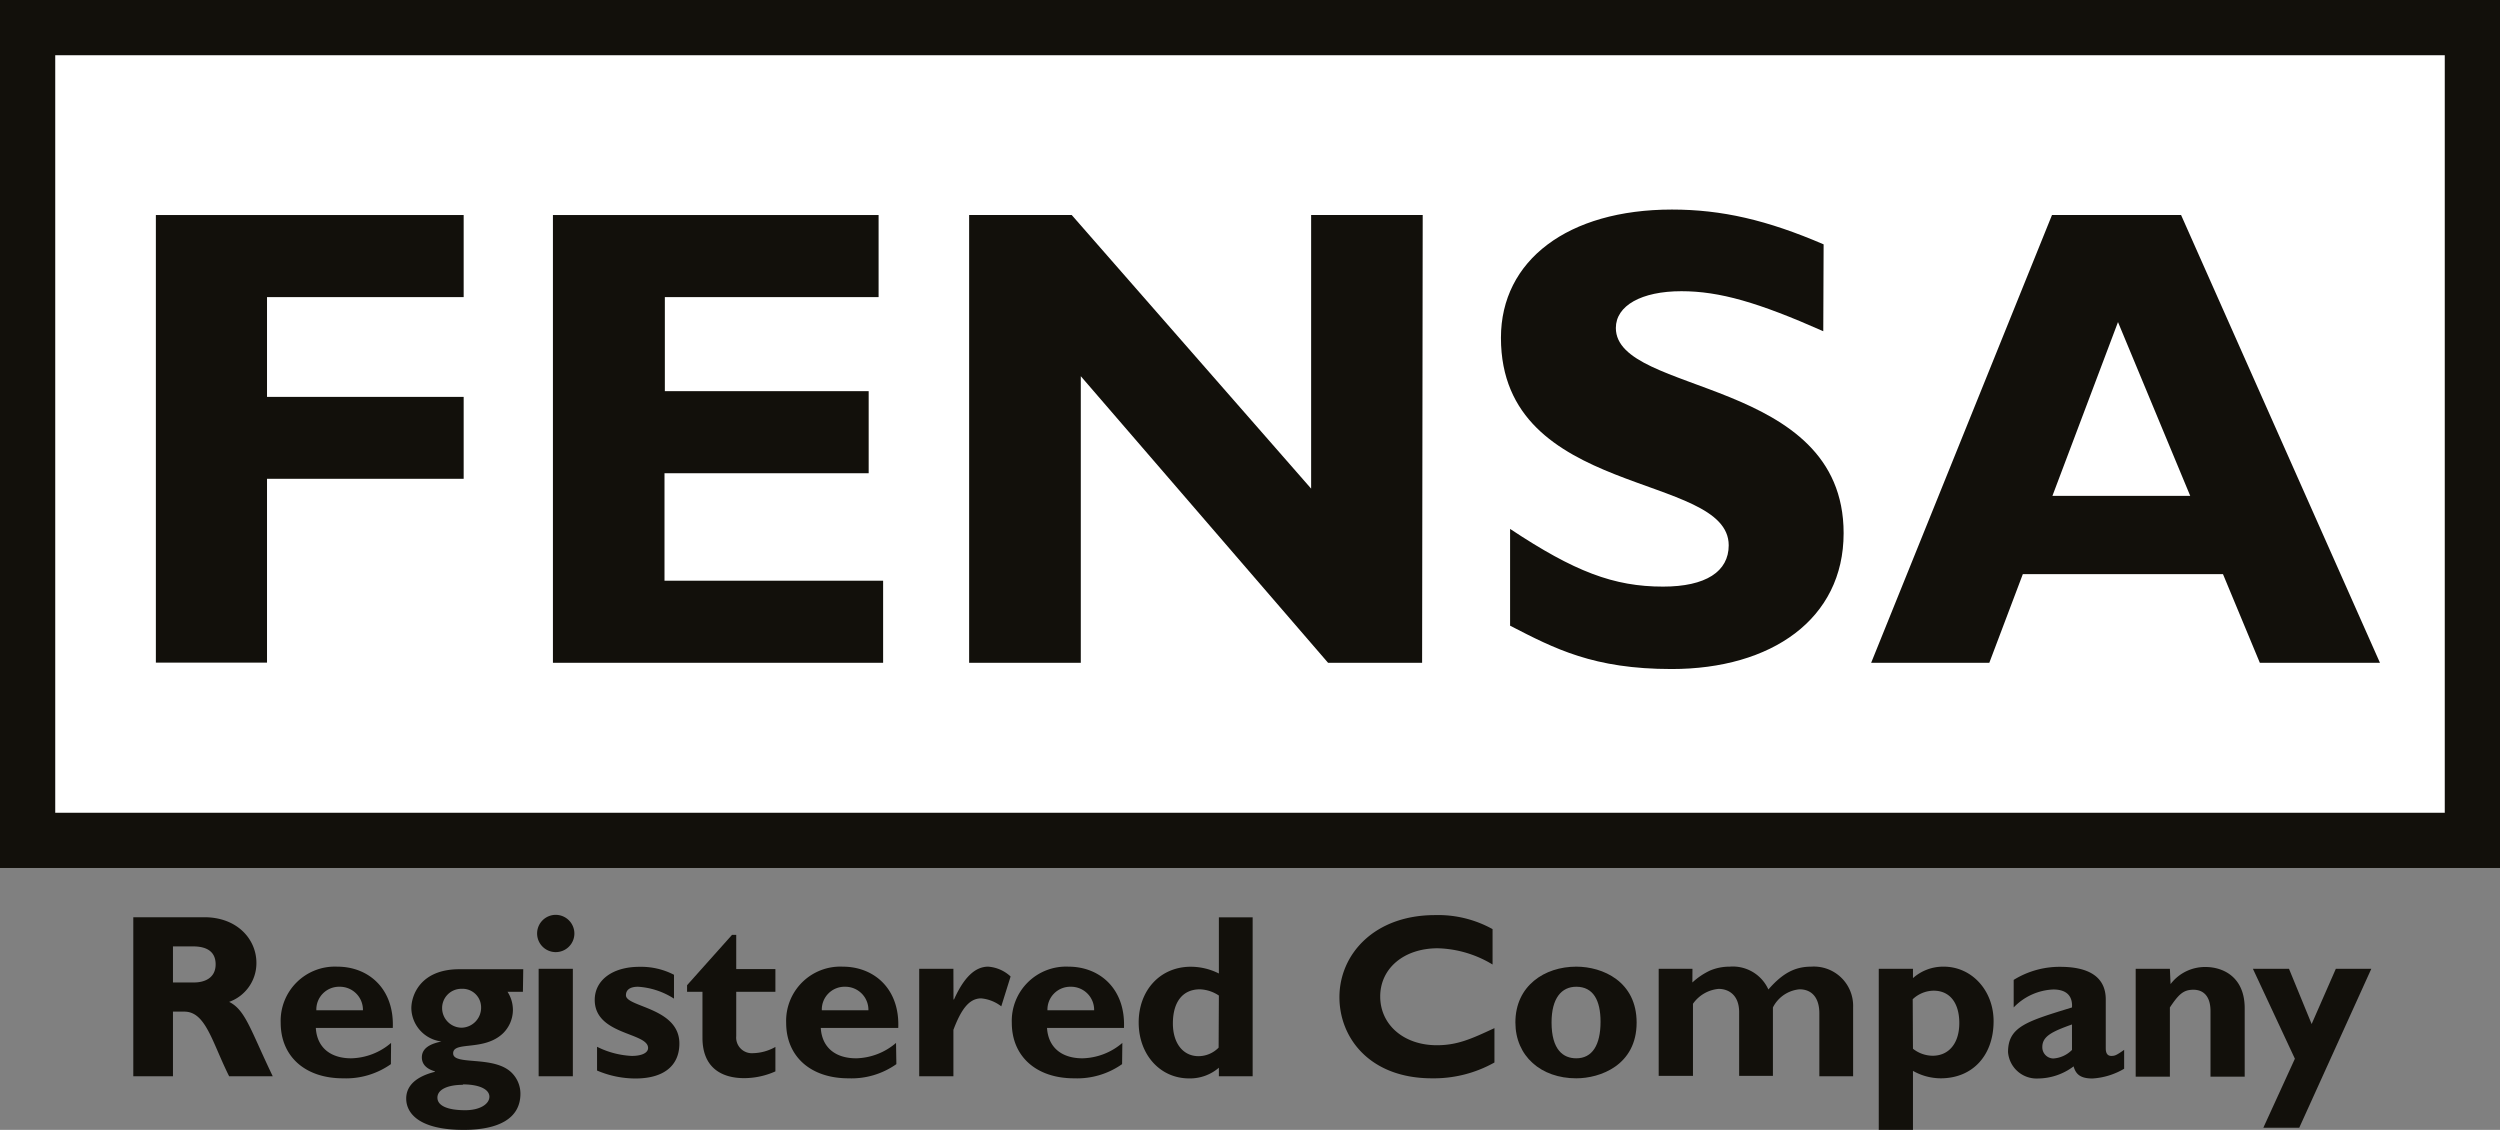
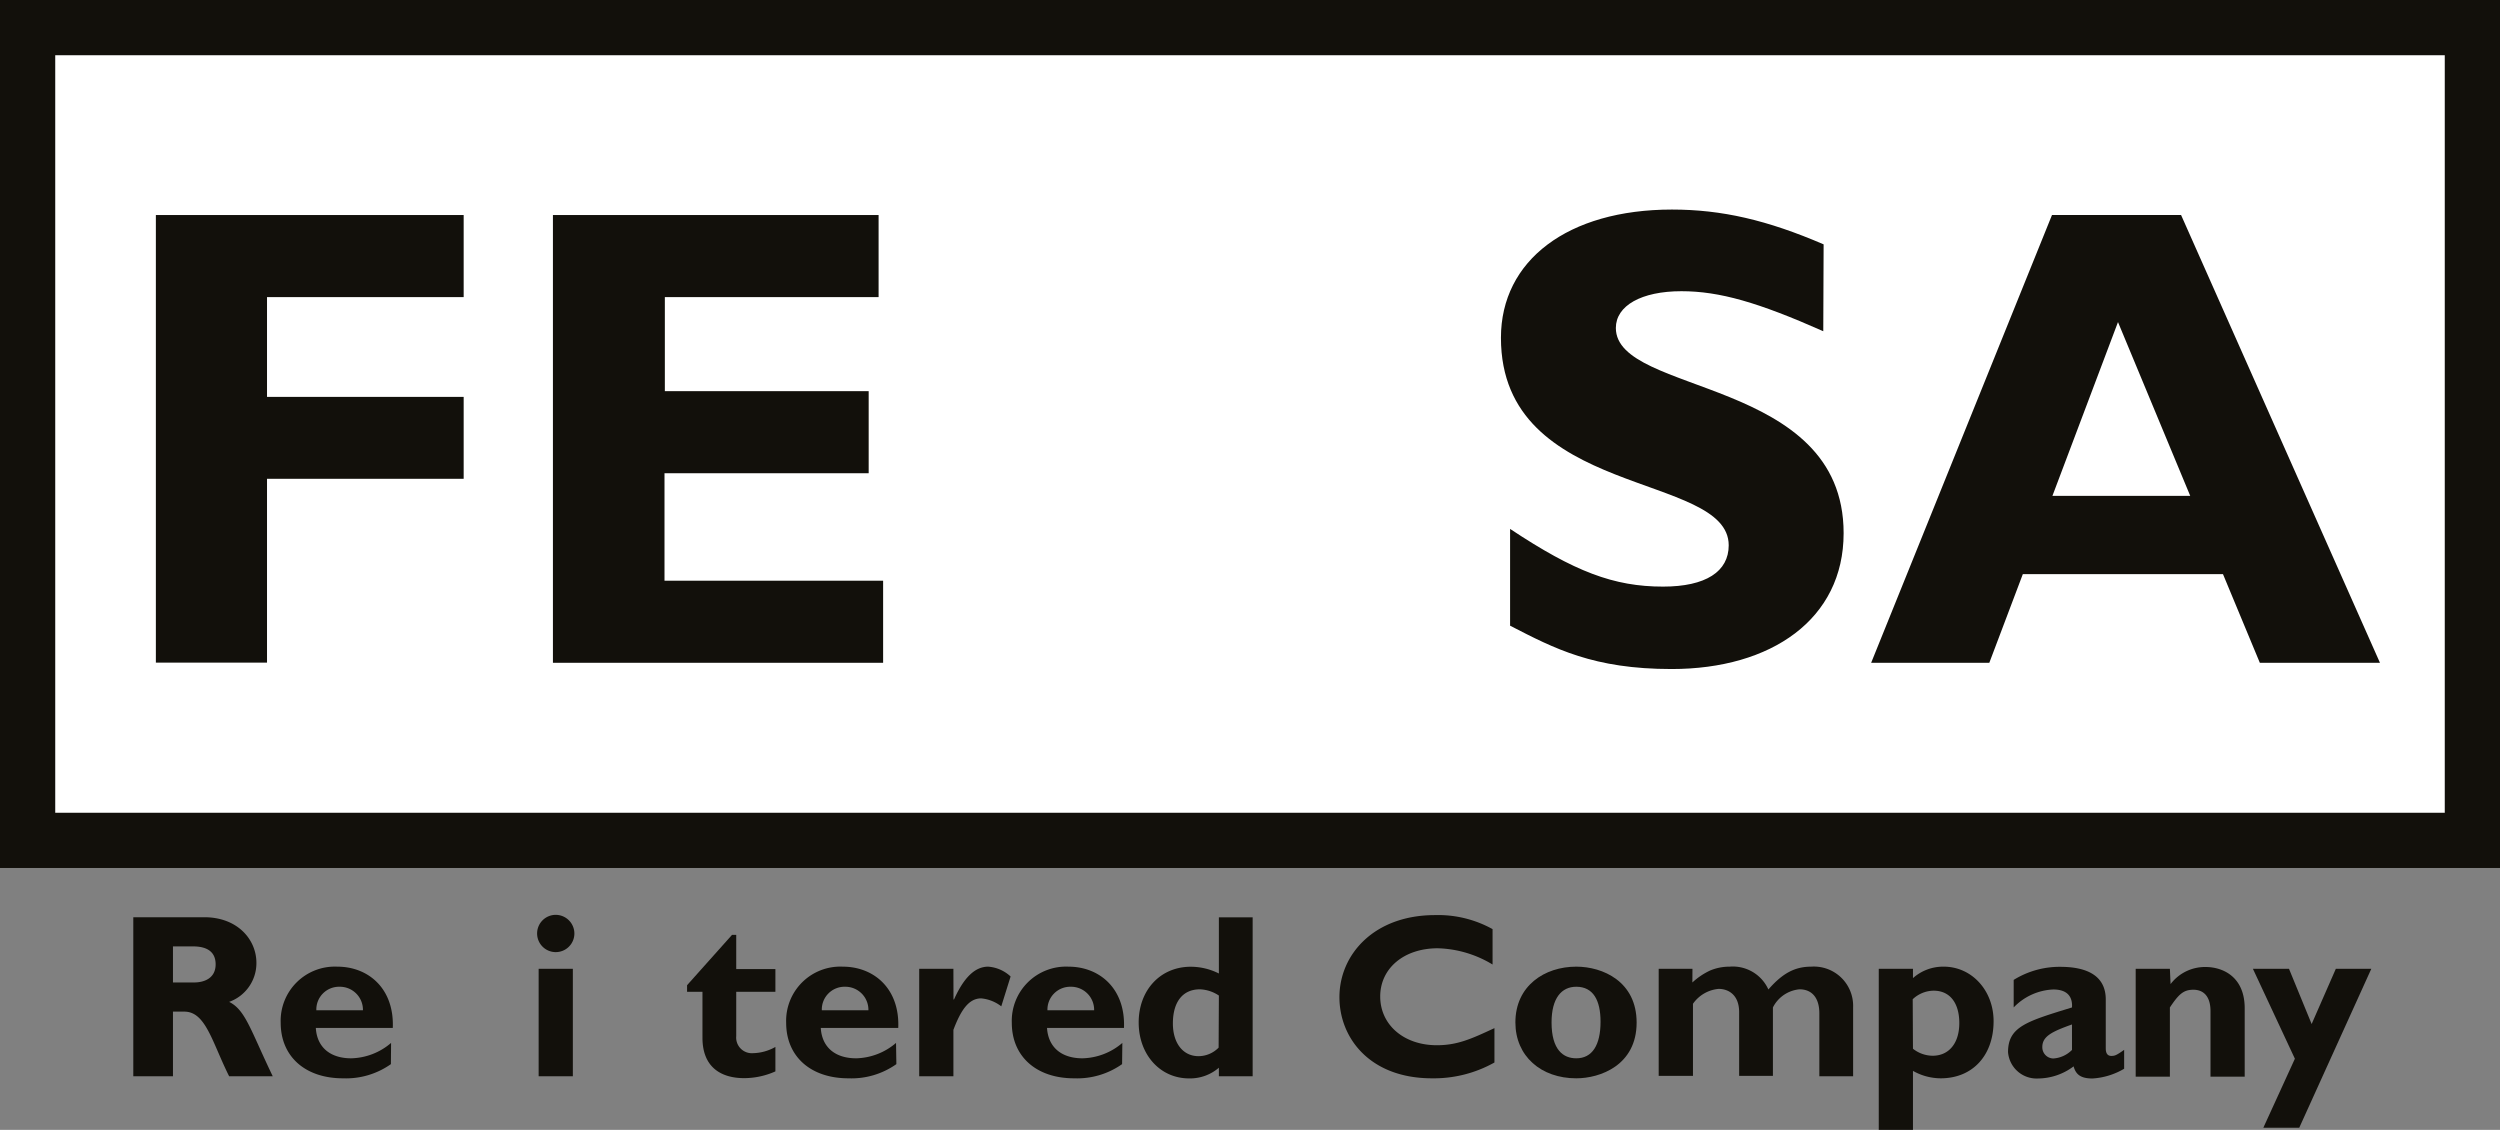
<svg xmlns="http://www.w3.org/2000/svg" viewBox="0 0 292.4 132.15">
  <rect x="0" y="0" width="292.4" height="132.15" fill="#808080" stroke="none" />
  <defs>
    <style>.cls-1{fill:#fff;}.cls-2{fill:#12100b;}</style>
  </defs>
  <g id="Layer_2" data-name="Layer 2">
    <g id="Layer_1-2" data-name="Layer 1">
      <polygon class="cls-1" points="292.4 0 0 0 0 101.52 292.4 101.52 292.4 95.06 292.4 95.06 292.4 95.06 292.4 0 292.4 0" />
      <path class="cls-2" d="M292.4,0H0V101.52H292.4V95.06h0V0ZM6.46,6.46H285.94v88.6H6.46V6.46Z" />
      <path class="cls-2" d="M54.23,34.75h-23V46.42h23V56h-23v21.5h-13V25.15H54.23Z" />
      <path class="cls-2" d="M103.29,77.52H64.67V25.15h38.09v9.6h-25v11H101.6v9.6H77.72V67.92h25.57Z" />
-       <path class="cls-2" d="M166.33,77.52h-11L126.41,44V77.52H113.35V25.15h12l28,32v-32h13.05Z" />
      <path class="cls-2" d="M213.25,38.74c-7.6-3.37-12.13-4.68-16.59-4.68-4.68,0-7.67,1.69-7.67,4.3,0,7.91,26.64,5.68,26.64,24,0,10.06-8.45,15.89-20.12,15.89-9.14,0-13.67-2.38-18.89-5.07V61.86c7.53,5,12.13,6.75,17.89,6.75,5,0,7.68-1.76,7.68-4.83,0-8.6-26.64-5.46-26.64-24.27,0-9.06,7.83-15,20-15,5.84,0,11.14,1.23,17.74,4.07Z" />
      <path class="cls-2" d="M278.36,77.52H264.31L260,67.15H236.59l-3.92,10.37H218.85L240,25.15H255.1ZM247.72,37.67,240.05,58h16.12Z" />
      <path class="cls-2" d="M23.91,107.28c3.82,0,6.08,2.56,6.08,5.34a4.81,4.81,0,0,1-3.19,4.56c1.91.95,2.48,3.24,5.1,8.7H26.8c-2-4-2.73-7.56-5.24-7.56H20.23v7.56H15.59v-18.6Zm-3.68,7.63h2.45c1.28,0,2.54-.54,2.54-2.12,0-1.39-.9-2.1-2.65-2.1H20.23Z" />
      <path class="cls-2" d="M45.72,124.46a9.1,9.1,0,0,1-5.61,1.66c-4.42,0-7.28-2.56-7.28-6.49a6.34,6.34,0,0,1,6.62-6.57c3.66,0,6.68,2.59,6.49,7.17h-9c.13,2.24,1.66,3.55,4.14,3.55a7.41,7.41,0,0,0,4.66-1.8Zm-3.27-6.3a2.7,2.7,0,0,0-2.72-2.75A2.66,2.66,0,0,0,37,118.16Z" />
-       <path class="cls-2" d="M61.16,116h-1.8a3.92,3.92,0,0,1,.63,2.1,3.86,3.86,0,0,1-1.15,2.75C56.6,123,53,121.73,53,123.2s4.8.19,6.87,2.29a3.46,3.46,0,0,1,1,2.43c0,2.92-2.59,4.23-6.65,4.23-5.29,0-6.71-2-6.71-3.66,0-1.06.57-2.42,3.35-3.13v-.06c-.84-.24-1.52-.73-1.52-1.63,0-1.34,1.55-1.69,2.29-1.86v0a4,4,0,0,1-3.52-3.87c0-1.56,1.09-4.58,5.62-4.58h7.47Zm-7,10.88c-1.85,0-3,.57-3,1.5s1.15,1.47,3.25,1.47c1.74,0,2.83-.73,2.83-1.58S56.09,126.83,54.12,126.83ZM54,120.2a2.34,2.34,0,0,0,2.27-2.39A2.17,2.17,0,0,0,54,115.65a2.25,2.25,0,0,0-2.29,2.29A2.3,2.3,0,0,0,54,120.2Z" />
      <path class="cls-2" d="M67.18,109.21A2.18,2.18,0,1,1,65,107,2.19,2.19,0,0,1,67.18,109.21ZM67,125.88H63V113.31H67Z" />
-       <path class="cls-2" d="M78.83,116.8a8.78,8.78,0,0,0-4.2-1.39c-.52,0-1.42.11-1.42,1,0,1.39,6.25,1.44,6.25,5.64,0,2.62-1.86,4.09-5.13,4.09a11.42,11.42,0,0,1-4.5-.93v-2.78a10.1,10.1,0,0,0,4.06,1.07c1.18,0,1.91-.36,1.91-.93,0-1.83-6.24-1.5-6.24-5.62,0-2.32,2.1-3.87,5.21-3.87a8.35,8.35,0,0,1,4.06.93Z" />
      <path class="cls-2" d="M90.69,116H86.11v5.18a1.83,1.83,0,0,0,1.94,2,5.54,5.54,0,0,0,2.64-.73v2.86a9,9,0,0,1-3.65.79c-2.62,0-4.88-1.2-4.88-4.72V116h-1.8v-.77l5.26-5.89h.49v4h4.58Z" />
      <path class="cls-2" d="M104.84,124.46a9.1,9.1,0,0,1-5.61,1.66c-4.42,0-7.28-2.56-7.28-6.49a6.34,6.34,0,0,1,6.62-6.57c3.66,0,6.68,2.59,6.49,7.17H96c.13,2.24,1.66,3.55,4.14,3.55a7.41,7.41,0,0,0,4.66-1.8Zm-3.27-6.3a2.7,2.7,0,0,0-2.72-2.75,2.66,2.66,0,0,0-2.73,2.75Z" />
      <path class="cls-2" d="M111.52,116.9h.06c1.17-2.61,2.48-3.84,4-3.84a4.3,4.3,0,0,1,2.62,1.15l-1.09,3.49a4.54,4.54,0,0,0-2.35-.93c-1.45,0-2.37,1.36-3.25,3.68v5.43h-4V113.31h4Z" />
      <path class="cls-2" d="M131.24,124.46a9.12,9.12,0,0,1-5.62,1.66c-4.41,0-7.28-2.56-7.28-6.49a6.35,6.35,0,0,1,6.63-6.57c3.65,0,6.68,2.59,6.49,7.17h-9c.14,2.24,1.67,3.55,4.15,3.55a7.41,7.41,0,0,0,4.66-1.8Zm-3.27-6.3a2.7,2.7,0,0,0-2.73-2.75,2.67,2.67,0,0,0-2.73,2.75Z" />
      <path class="cls-2" d="M146.51,125.88h-3.95v-1a5.16,5.16,0,0,1-3.49,1.25c-3.38,0-5.89-2.78-5.89-6.54s2.51-6.52,6.1-6.52a7.33,7.33,0,0,1,3.28.79v-6.57h3.95Zm-3.95-9.44a4.28,4.28,0,0,0-2.21-.73c-2,0-3.17,1.44-3.17,4,0,2.29,1.18,3.82,3,3.82a3.31,3.31,0,0,0,2.35-1Z" />
      <path class="cls-2" d="M174.79,124.27a14.48,14.48,0,0,1-7.31,1.85c-7.23,0-10.82-4.69-10.82-9.49,0-5,4.06-9.6,11.18-9.6a13.11,13.11,0,0,1,6.73,1.64v4.14a13,13,0,0,0-6.41-1.9c-3.95,0-6.73,2.34-6.73,5.64s2.75,5.7,6.62,5.7c2.43,0,4.07-.76,6.74-2Z" />
      <path class="cls-2" d="M184.36,126.12c-4.12,0-7.12-2.59-7.12-6.54,0-4.28,3.41-6.52,7.12-6.52,3.08,0,7.06,1.72,7.06,6.54C191.42,124.6,187.14,126.12,184.36,126.12Zm0-10.71c-1.72,0-2.89,1.33-2.89,4.17,0,3.24,1.39,4.2,2.89,4.2,1.86,0,2.84-1.53,2.84-4.28C187.2,117,186.35,115.41,184.36,115.41Z" />
      <path class="cls-2" d="M197.94,114.91a8.06,8.06,0,0,1,2.1-1.41,5.87,5.87,0,0,1,2.26-.44,4.56,4.56,0,0,1,4.53,2.67c1.64-1.88,3.08-2.67,5-2.67a4.59,4.59,0,0,1,4.91,4.75v8.07h-3.95v-7.37c0-1.8-.87-2.8-2.32-2.8a3.88,3.88,0,0,0-3.11,2.12v8h-3.95v-7.45c0-2-1.23-2.72-2.4-2.72a4.11,4.11,0,0,0-3,1.74v8.43H194V113.31h3.95Z" />
      <path class="cls-2" d="M223.74,114.4a5.31,5.31,0,0,1,3.6-1.34c3.27,0,5.83,2.78,5.83,6.38,0,4-2.45,6.68-6.19,6.68a6.65,6.65,0,0,1-3.24-.87v6.9h-4V113.31h4Zm0,8.26a3.76,3.76,0,0,0,2.29.82c1.93,0,3.13-1.48,3.13-3.82s-1.09-3.79-3-3.79a3.63,3.63,0,0,0-2.45,1Z" />
      <path class="cls-2" d="M248.44,125a8.26,8.26,0,0,1-3.7,1.14c-1.31,0-1.94-.41-2.21-1.42a7,7,0,0,1-4.15,1.42,3.35,3.35,0,0,1-3.52-3.08c0-3,2.21-3.6,7.48-5.23.08-1.18-.47-2.1-2.19-2.1a6.81,6.81,0,0,0-4.63,2.1v-3.22a10.18,10.18,0,0,1,5.45-1.53c3.16,0,5.32,1.06,5.32,3.82v5.72c0,.63.25.88.65.88s.58-.06,1.5-.71Zm-6.1-5.18c-2.35.84-3.47,1.39-3.47,2.64a1.31,1.31,0,0,0,1.28,1.34,3.38,3.38,0,0,0,2.19-1Z" />
      <path class="cls-2" d="M253.87,115.1a5.06,5.06,0,0,1,4.09-2c2,0,4.58,1.12,4.58,4.83v8h-4v-7.67c0-1.77-.85-2.5-2-2.5s-1.71.51-2.75,2.07v8.1h-4V113.31h4Z" />
      <path class="cls-2" d="M268.92,131.9h-4.2l3.69-8.07-4.91-10.52h4.22l2.65,6.46,2.83-6.46h4.15Z" />
    </g>
  </g>
</svg>